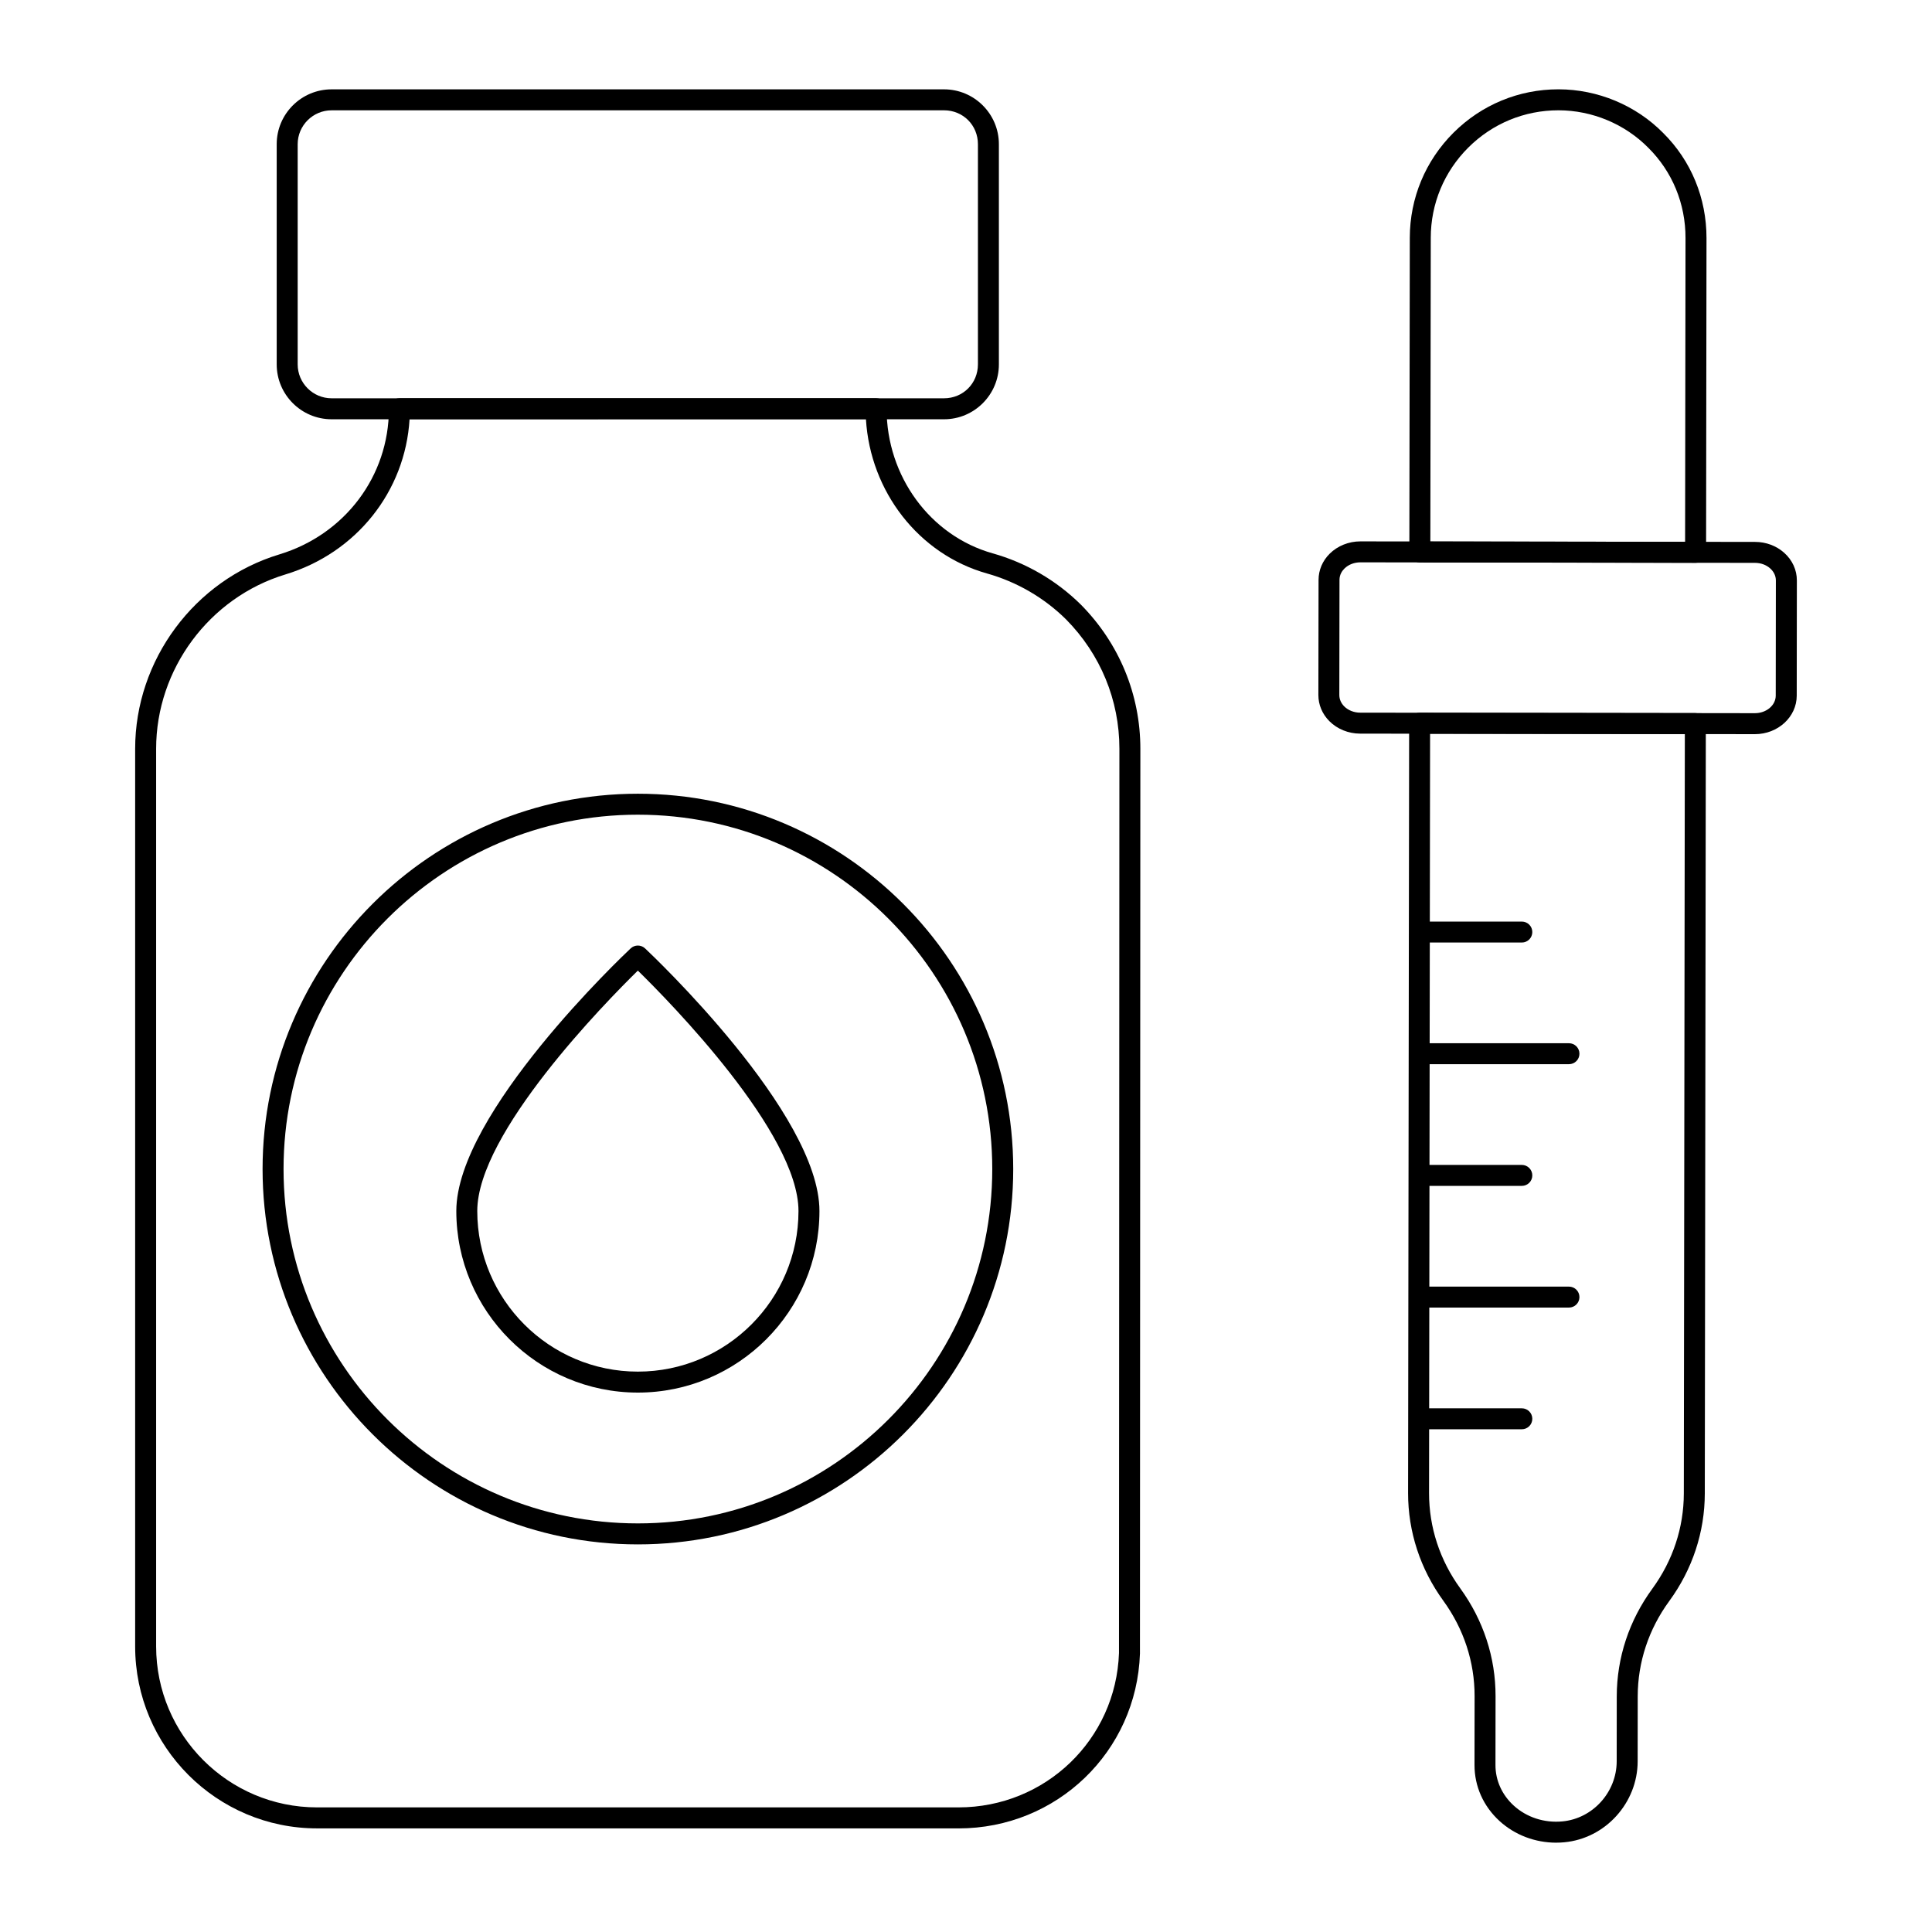
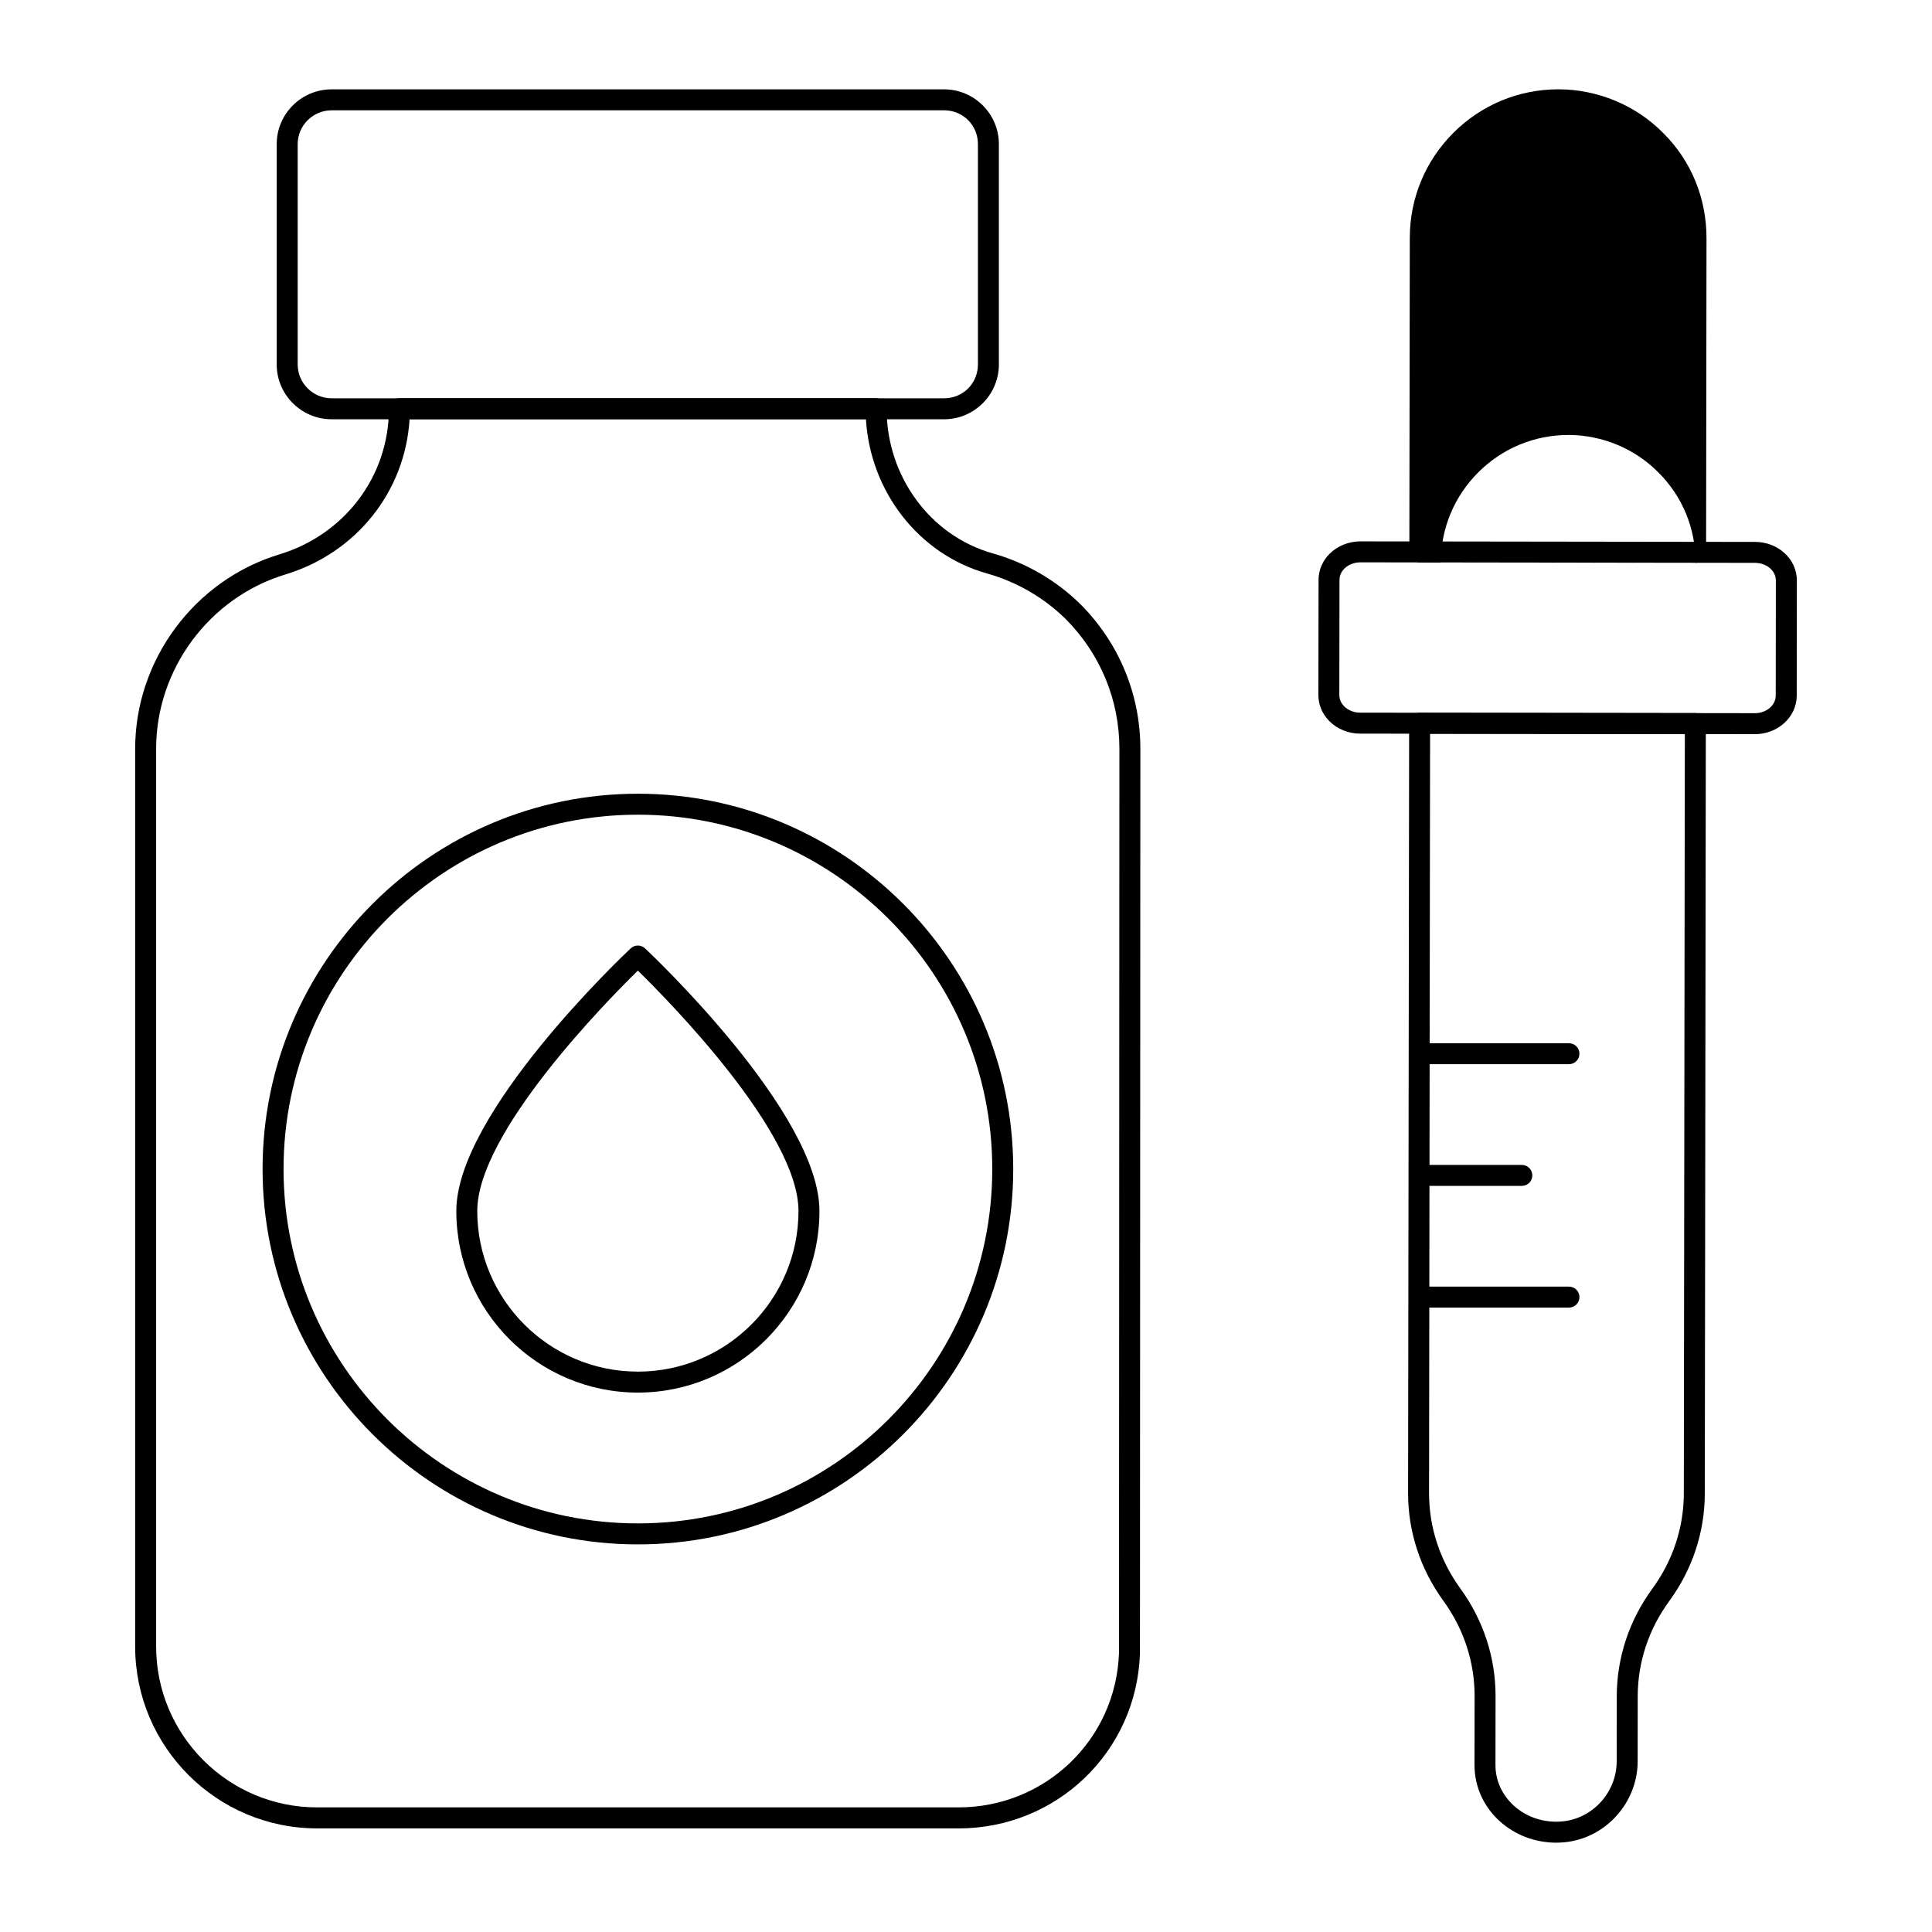
<svg xmlns="http://www.w3.org/2000/svg" fill="#000000" width="800px" height="800px" version="1.1" viewBox="144 144 512 512">
  <g>
-     <path d="m593.35 293.15-73.078-0.094c-0.738 0-1.445-0.293-1.969-0.816-0.52-0.52-0.809-1.227-0.809-1.965l0.117-83.266c0.016-10.512 4.125-20.398 11.578-27.836 7.438-7.418 17.312-11.504 27.812-11.504h0.059c10.367 0.016 20.469 4.234 27.703 11.574 7.41 7.348 11.488 17.258 11.477 27.871l-0.109 83.262c-0.004 1.531-1.246 2.773-2.781 2.773zm-70.293-5.648 67.512 0.086 0.109-80.48c0.016-9.121-3.488-17.621-9.855-23.941-6.223-6.309-14.883-9.922-23.781-9.938h-0.043c-9.016 0-17.496 3.508-23.891 9.883-6.402 6.387-9.934 14.875-9.941 23.906z" />
+     <path d="m593.35 293.15-73.078-0.094c-0.738 0-1.445-0.293-1.969-0.816-0.52-0.52-0.809-1.227-0.809-1.965l0.117-83.266c0.016-10.512 4.125-20.398 11.578-27.836 7.438-7.418 17.312-11.504 27.812-11.504h0.059c10.367 0.016 20.469 4.234 27.703 11.574 7.41 7.348 11.488 17.258 11.477 27.871l-0.109 83.262c-0.004 1.531-1.246 2.773-2.781 2.773zc0.016-9.121-3.488-17.621-9.855-23.941-6.223-6.309-14.883-9.922-23.781-9.938h-0.043c-9.016 0-17.496 3.508-23.891 9.883-6.402 6.387-9.934 14.875-9.941 23.906z" />
    <path d="m556.42 632.33c-5.586 0-10.969-2.031-15.02-5.731-4.289-3.922-6.648-9.195-6.641-14.855l0.023-18.238c0.016-9.051-2.852-17.793-8.277-25.277-6.121-8.43-9.355-18.301-9.348-28.551l0.281-204.02c0-1.535 1.246-2.773 2.777-2.773h0.008l73.07 0.098c0.73 0 1.441 0.293 1.961 0.816 0.52 0.52 0.809 1.227 0.809 1.965l-0.273 204.02c-0.016 10.234-3.269 20.102-9.422 28.523-5.457 7.457-8.344 16.188-8.355 25.25l-0.016 17.227c-0.016 11.012-8.559 20.43-19.441 21.441-0.719 0.07-1.426 0.102-2.137 0.102zm-33.434-293.88-0.273 201.23c-0.008 9.066 2.859 17.805 8.293 25.281 6.121 8.445 9.348 18.316 9.332 28.547l-0.023 18.238c-0.008 4.078 1.715 7.891 4.832 10.746 3.406 3.109 8.082 4.656 12.895 4.199 8.059-0.75 14.383-7.738 14.398-15.914l0.016-17.227c0.016-10.25 3.277-20.109 9.426-28.523 5.449-7.469 8.336-16.199 8.348-25.25l0.27-201.24z" />
    <path d="m609.06 338.56h-0.023l-104.59-0.141c-3.082 0-6.047-1.199-8.141-3.297-1.887-1.891-2.93-4.352-2.922-6.926l0.047-30.535c0-2.57 1.043-5.019 2.93-6.906 2.09-2.086 5.059-3.285 8.152-3.285h0.023l104.58 0.141c2.902 0.004 5.644 1.031 7.719 2.891 2.164 1.938 3.356 4.543 3.352 7.328l-0.035 30.539c-0.008 5.625-4.981 10.191-11.086 10.191zm-104.55-45.535c-1.637 0-3.176 0.605-4.234 1.66-0.594 0.59-1.297 1.59-1.297 2.977l-0.043 30.543c0 1.09 0.457 2.152 1.297 2.992 1.055 1.055 2.598 1.664 4.219 1.664l104.6 0.141h0.008c3.047 0 5.519-2.082 5.527-4.641l0.035-30.539c0-1.184-0.527-2.316-1.504-3.184-1.055-0.949-2.481-1.469-4.023-1.473l-104.58-0.141h-0.008z" />
    <path d="m398 628.54h-169.98c-26.574 0-48.203-21.625-48.203-48.211v-237.89c0-23.523 15.715-44.707 38.219-51.52 17.363-5.262 29.027-20.762 29.027-38.566 0-1.535 1.246-2.82 2.777-2.82h126.34c1.535 0 2.777 1.246 2.777 2.777 0 17.906 11.555 33.668 28.094 38.328 8.812 2.473 16.902 7.176 23.398 13.602 10.172 10.285 15.758 23.844 15.758 38.199l-0.109 239.7v0.098c-0.895 25.973-22.027 46.312-48.098 46.312zm-145.46-373.46c-1.152 19.129-14.078 35.449-32.898 41.152-20.172 6.109-34.266 25.105-34.266 46.199v237.89c0 23.523 19.129 42.656 42.645 42.656h169.98c23.043 0 41.727-17.961 42.543-40.902l0.109-239.65c0-12.883-5.019-25.051-14.129-34.27-5.801-5.742-13.066-9.965-20.977-12.184-18.059-5.086-30.922-21.676-32.066-40.898zm190.78 327.05h0.074z" />
    <path d="m394.18 255.11h-162.3c-8.023 0-14.551-6.523-14.551-14.543v-58.355c0-8.016 6.527-14.535 14.551-14.535h162.3c8.016 0 14.535 6.519 14.535 14.535v58.352c0.004 8.023-6.516 14.547-14.535 14.547zm-162.3-81.875c-4.957 0-8.992 4.027-8.992 8.98v58.352c0 4.957 4.039 8.984 8.992 8.984h162.3c5.035 0 8.98-3.945 8.98-8.984v-58.355c0-5.035-3.941-8.98-8.98-8.98z" />
-     <path d="m547.3 393.78h-25.426c-1.535 0-2.777-1.246-2.777-2.777 0-1.535 1.246-2.777 2.777-2.777h25.426c1.535 0 2.777 1.246 2.777 2.777 0.004 1.531-1.242 2.777-2.777 2.777z" />
    <path d="m559.79 426.02h-37.914c-1.535 0-2.777-1.246-2.777-2.777 0-1.535 1.246-2.777 2.777-2.777h37.914c1.535 0 2.777 1.246 2.777 2.777 0.004 1.535-1.242 2.777-2.777 2.777z" />
    <path d="m547.3 458.27h-25.426c-1.535 0-2.777-1.246-2.777-2.777 0-1.535 1.246-2.777 2.777-2.777h25.426c1.535 0 2.777 1.246 2.777 2.777 0.004 1.535-1.242 2.777-2.777 2.777z" />
    <path d="m559.79 490.52h-37.914c-1.535 0-2.777-1.246-2.777-2.777 0-1.535 1.246-2.777 2.777-2.777h37.914c1.535 0 2.777 1.246 2.777 2.777 0.004 1.531-1.242 2.777-2.777 2.777z" />
-     <path d="m547.3 522.77h-25.426c-1.535 0-2.777-1.246-2.777-2.777 0-1.535 1.246-2.777 2.777-2.777h25.426c1.535 0 2.777 1.246 2.777 2.777 0.004 1.535-1.242 2.777-2.777 2.777z" />
    <path d="m313.05 553.28c-54.844 0-99.465-44.621-99.465-99.465 0-54.848 44.621-99.469 99.465-99.469s99.465 44.621 99.465 99.469-44.621 99.465-99.465 99.465zm0-193.38c-51.781 0-93.906 42.129-93.906 93.91s42.125 93.906 93.906 93.906c51.785 0.004 93.91-42.125 93.91-93.902 0-51.785-42.125-93.914-93.91-93.914z" />
    <path d="m313.04 513.05c-26.531 0-48.113-21.586-48.113-48.121 0-25.918 44.324-67.824 46.211-69.598 1.07-1.004 2.734-1.004 3.805 0 1.887 1.773 46.219 43.68 46.219 69.598 0.004 26.535-21.586 48.121-48.121 48.121zm0-111.83c-8.5 8.332-42.559 43.016-42.559 63.707 0 23.473 19.094 42.566 42.559 42.566 23.473 0 42.566-19.094 42.566-42.566 0-20.695-34.062-55.375-42.566-63.707z" />
  </g>
</svg>